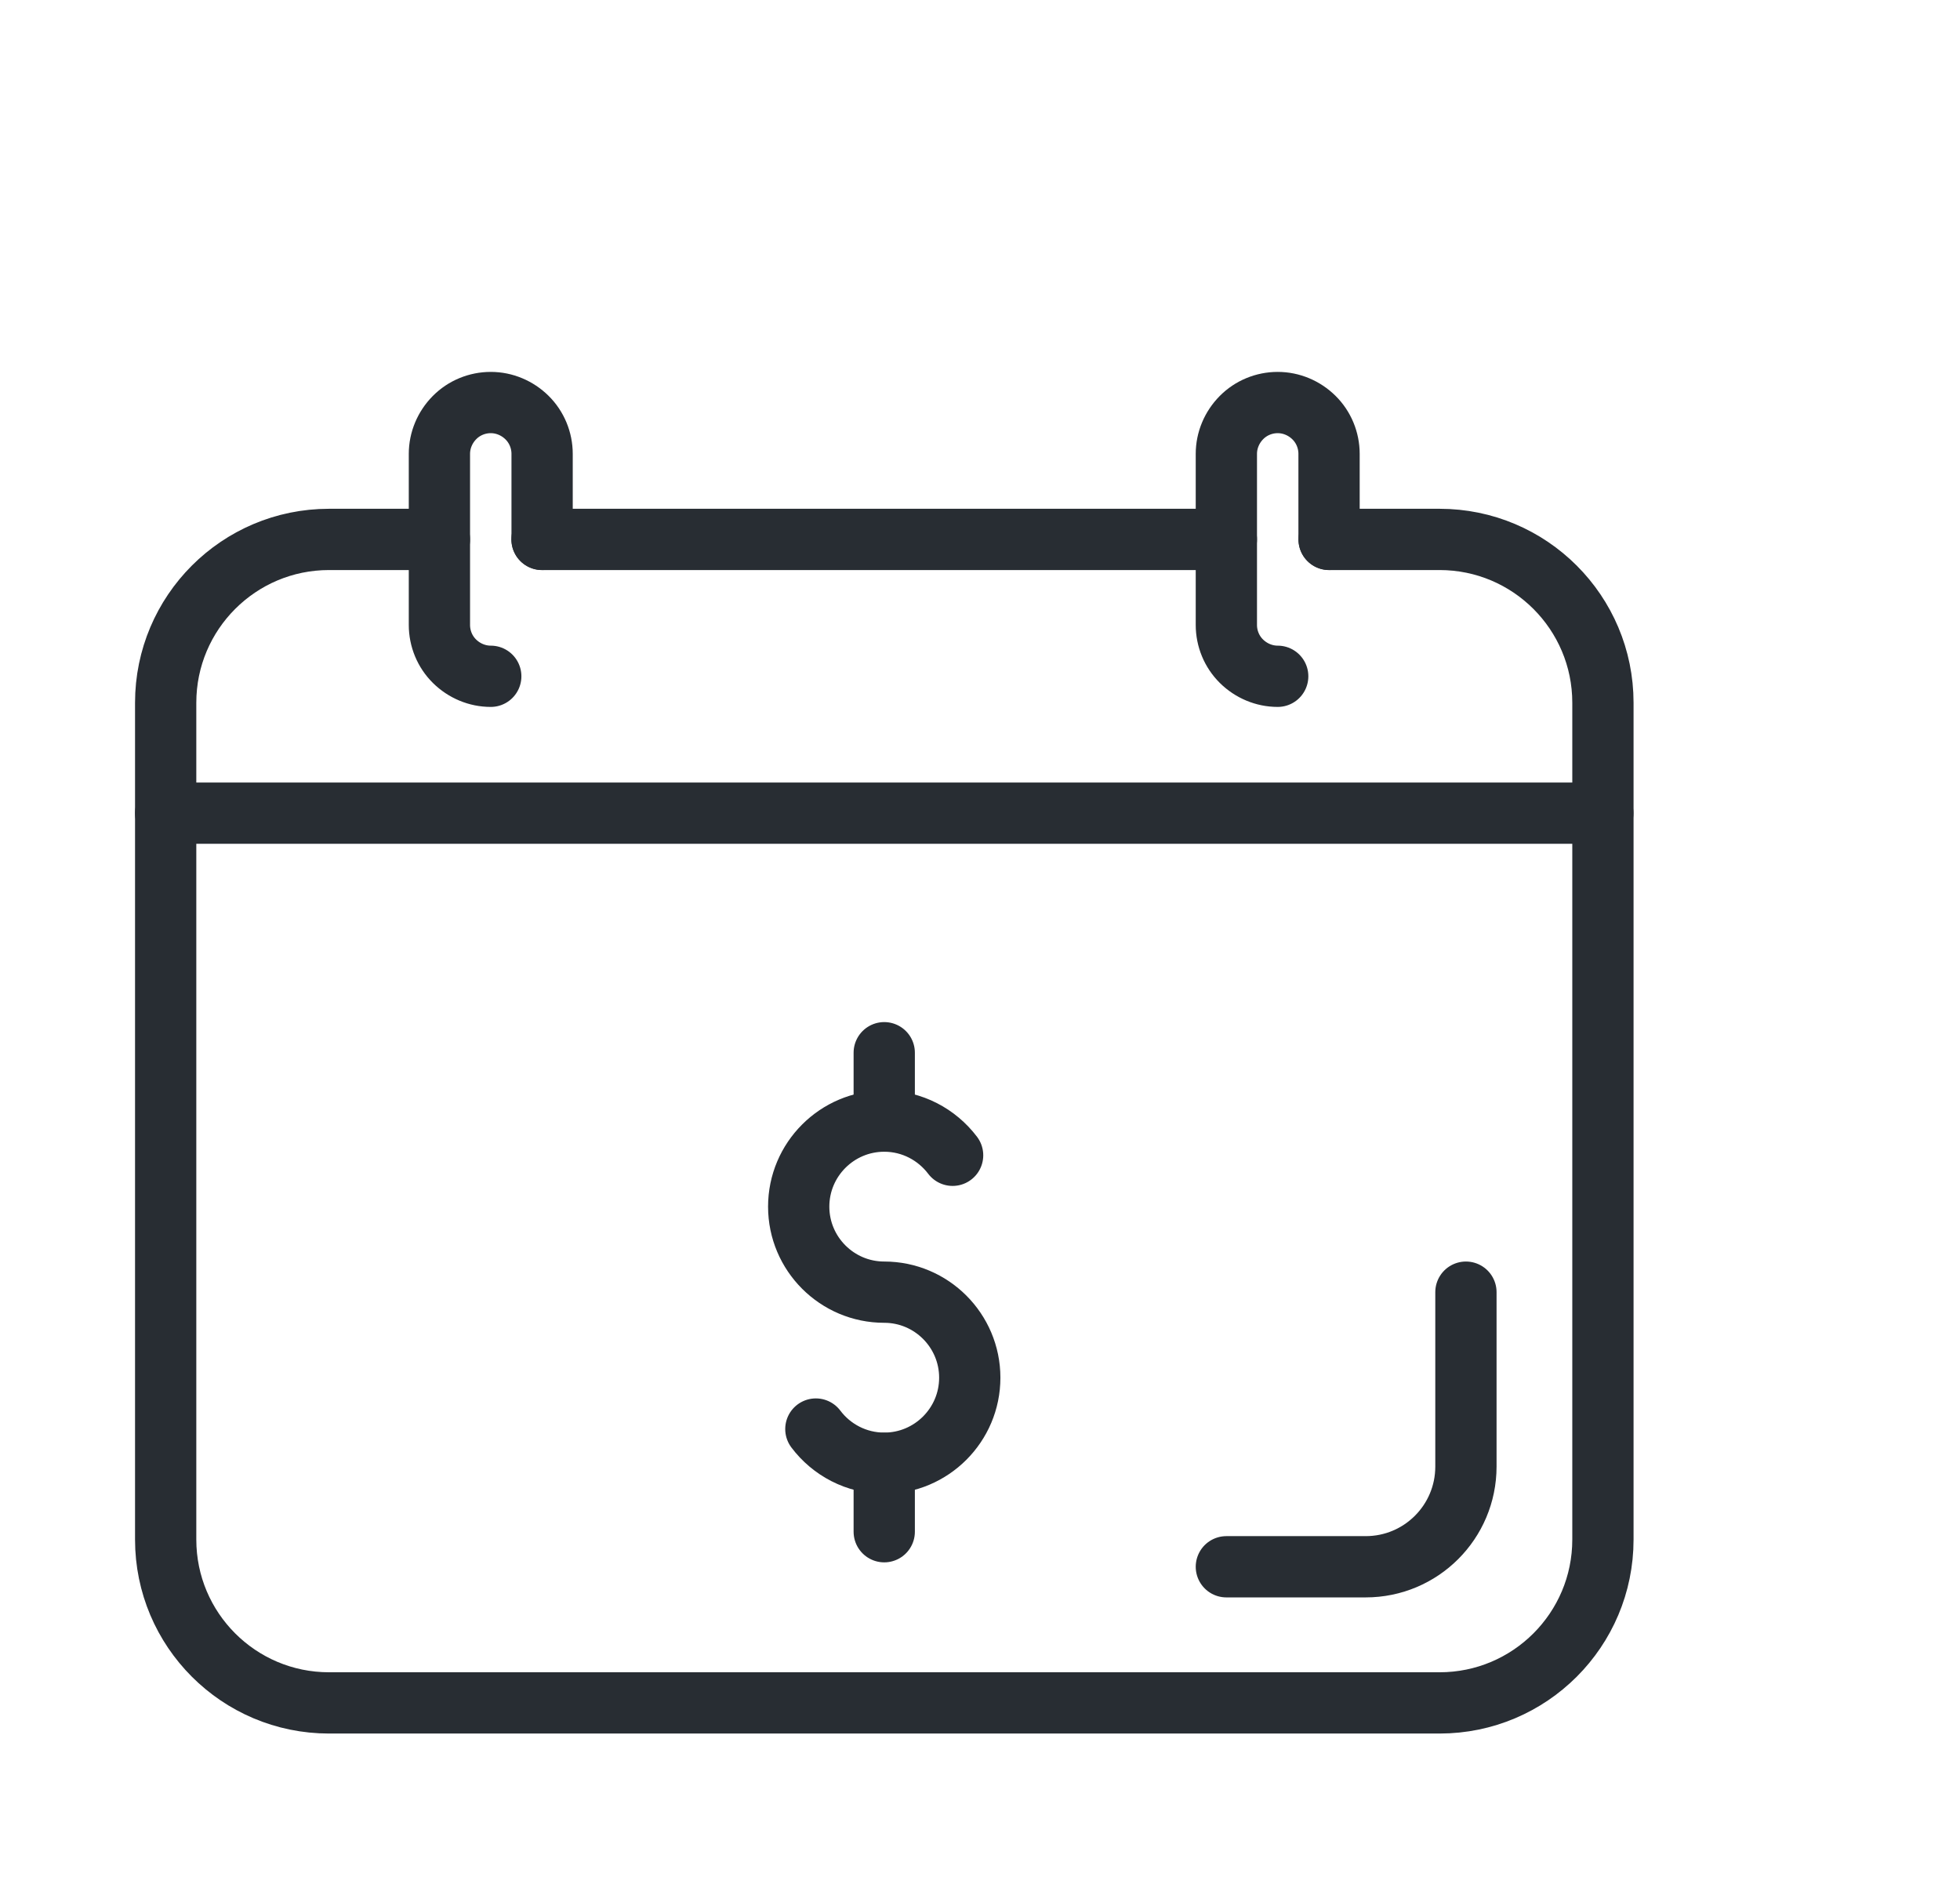
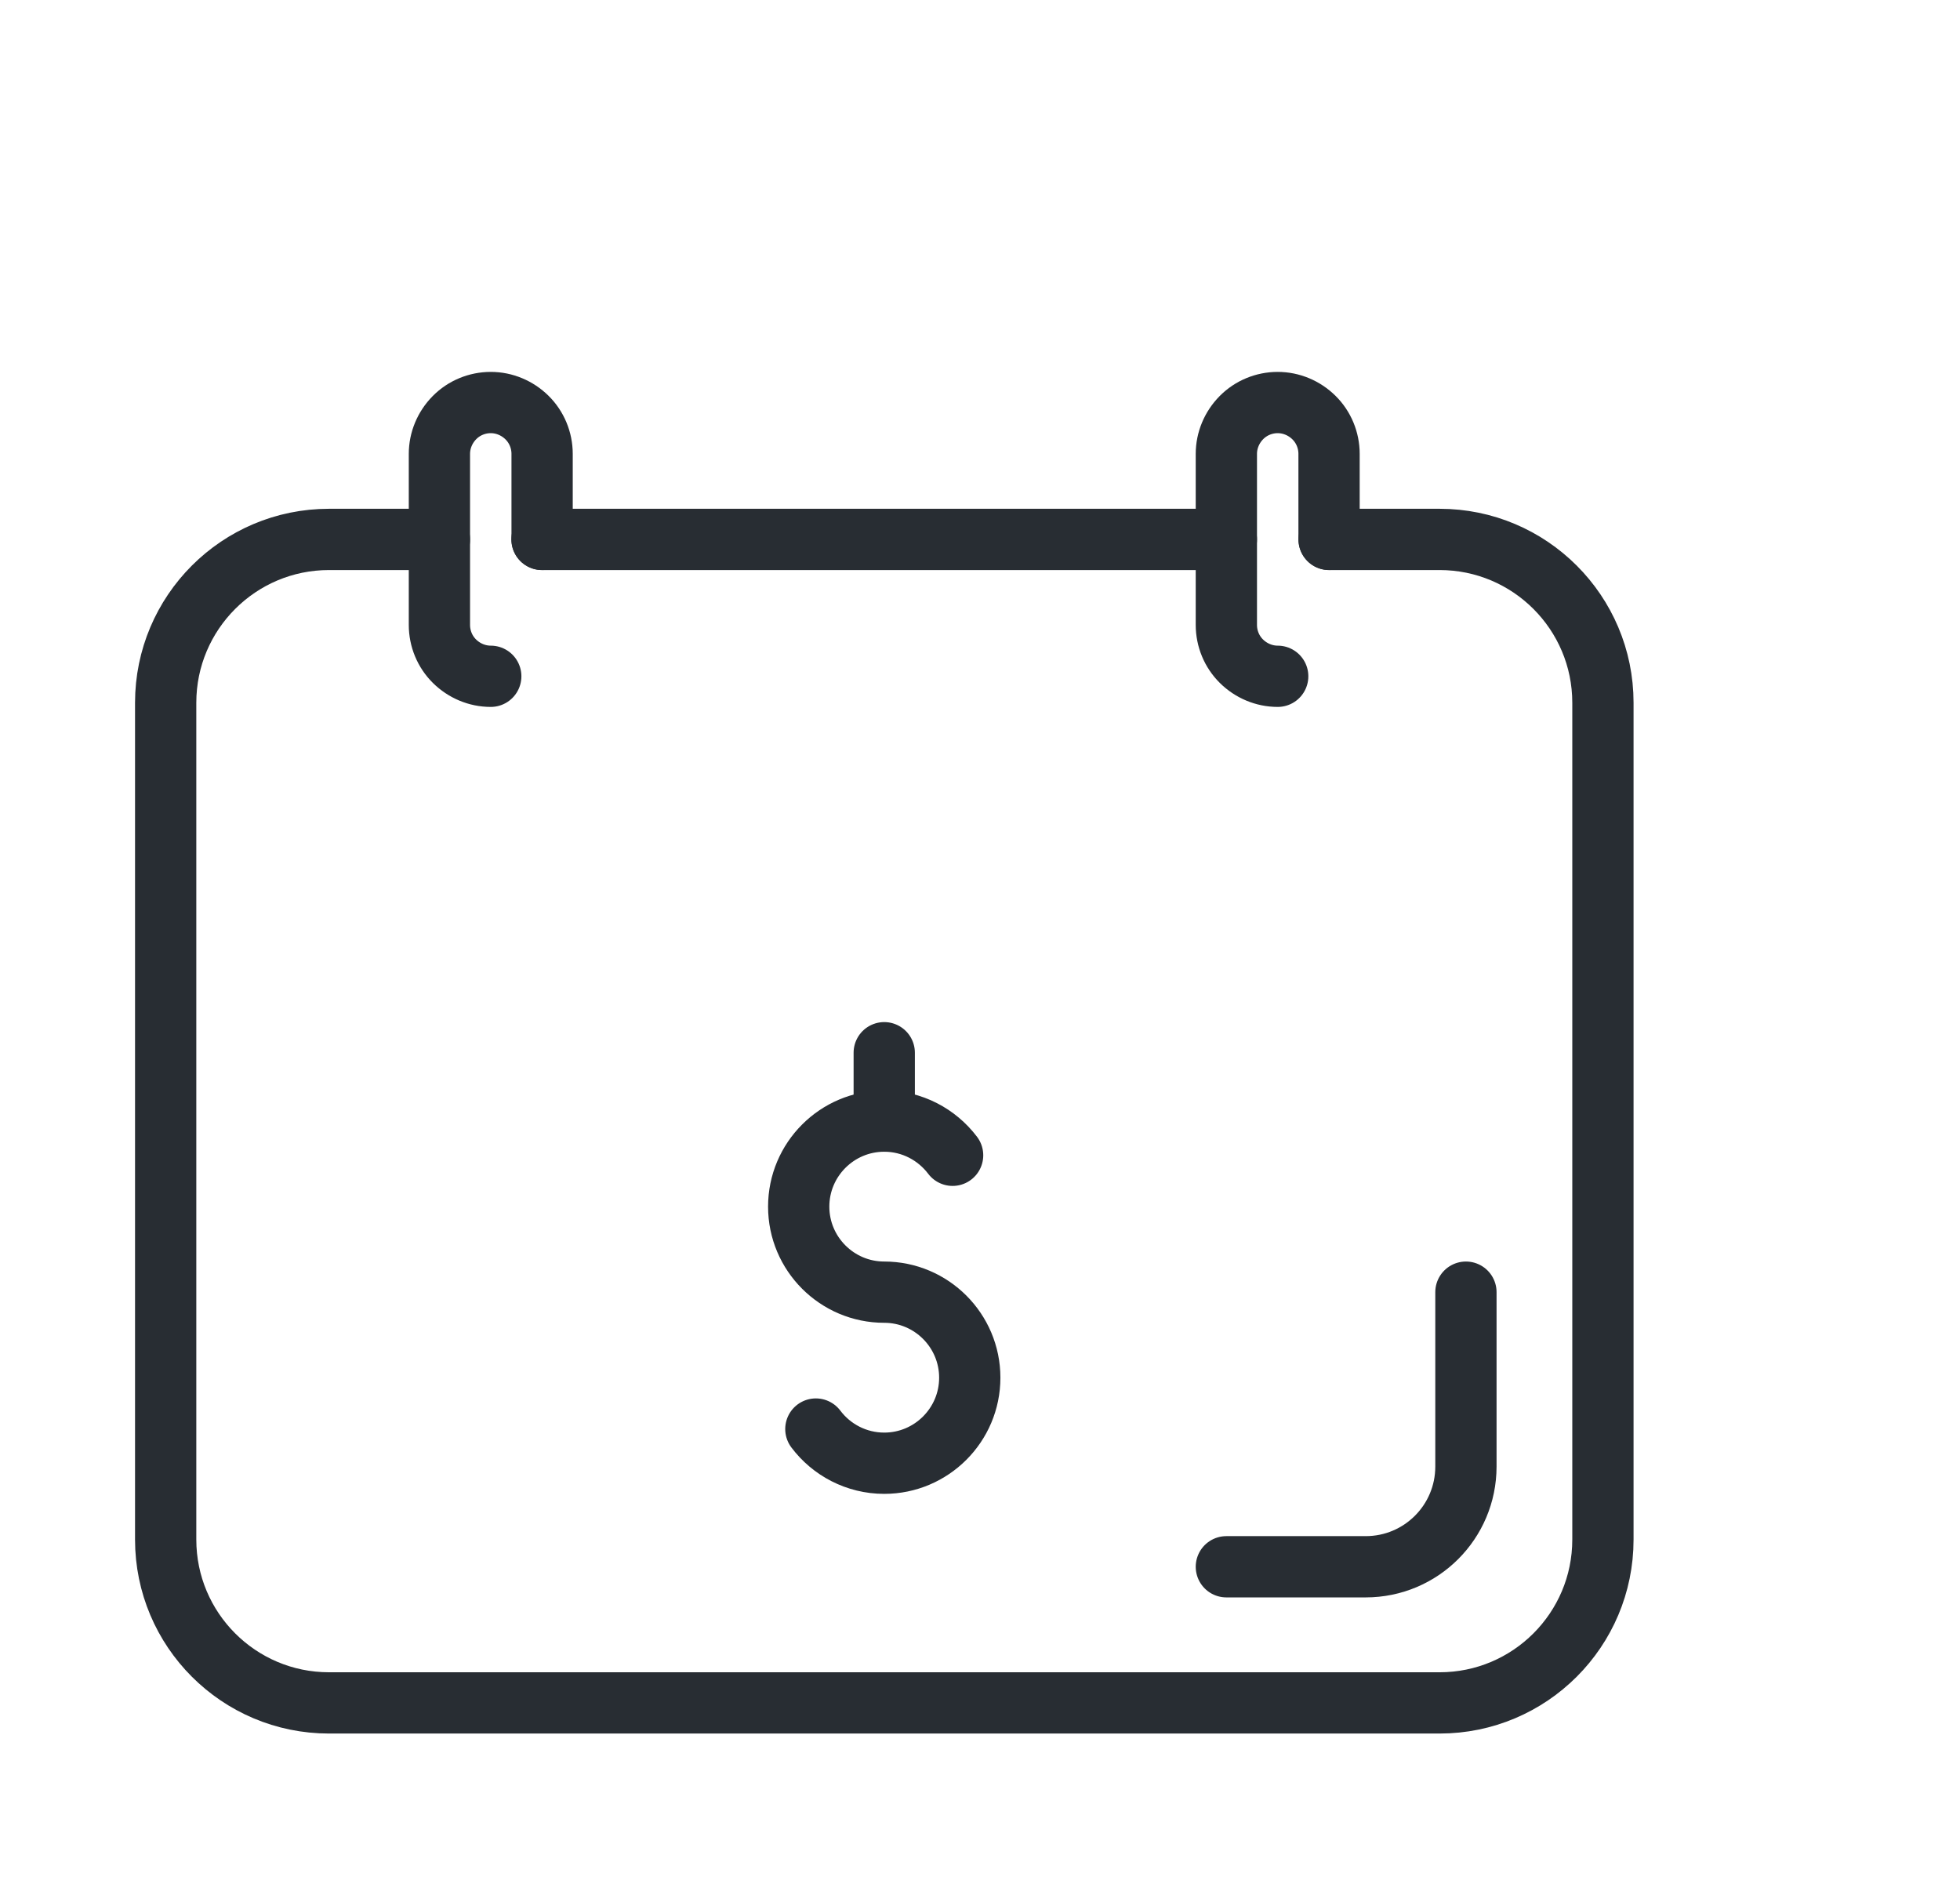
<svg xmlns="http://www.w3.org/2000/svg" id="Calc" width="159.95" height="154.32" viewBox="0 0 159.95 154.32">
  <g id="mortgage">
    <path id="path3" d="M35.86,44.02h-9.01c-7.36,0-13.33,5.97-13.33,13.33v68.29c0,7.36,5.97,13.33,13.33,13.33h90.63c7.36,0,13.33-5.97,13.33-13.33V57.35c0-7.36-5.97-13.33-13.33-13.33h-9.01" style="fill: none; stroke: #282d33; stroke-linecap: round; stroke-linejoin: round; stroke-width: 5px;" />
    <path id="path5" d="M100.08,127.86h11.37c4.52,0,8.18-3.66,8.18-8.18v-14.23" style="fill: none; stroke: #282d33; stroke-linecap: round; stroke-linejoin: round; stroke-width: 5px;" />
    <path id="path7" d="M100.08,44.02h-55.85" style="fill: none; stroke: #282d33; stroke-linecap: round; stroke-linejoin: round; stroke-width: 5px;" />
-     <path id="path9" d="M13.52,66.36h117.28" style="fill: none; stroke: #282d33; stroke-linecap: round; stroke-linejoin: round; stroke-width: 5px;" />
    <path id="path11" d="M44.24,44.02v-6.98c0-1.11-.44-2.18-1.23-2.96-.79-.78-1.85-1.23-2.96-1.23s-2.18.44-2.96,1.23c-.78.79-1.23,1.85-1.23,2.96v13.96c0,1.11.44,2.18,1.23,2.96.79.78,1.85,1.23,2.96,1.23" style="fill: none; stroke: #282d33; stroke-linecap: round; stroke-linejoin: round; stroke-width: 5px;" />
    <path id="path13" d="M108.46,44.02v-6.98c0-1.11-.44-2.18-1.23-2.96-.79-.78-1.85-1.23-2.96-1.23s-2.18.44-2.96,1.23c-.78.79-1.23,1.85-1.23,2.96v13.96c0,1.11.44,2.18,1.23,2.96.79.78,1.85,1.23,2.96,1.23" style="fill: none; stroke: #282d33; stroke-linecap: round; stroke-linejoin: round; stroke-width: 5px;" />
    <path id="path15" d="M77.74,94.28c-1.28-1.69-3.3-2.79-5.58-2.79-3.85,0-6.98,3.13-6.98,6.98s3.13,6.98,6.98,6.98,6.98,3.13,6.98,6.98-3.13,6.98-6.98,6.98c-2.28,0-4.31-1.1-5.58-2.79" style="fill: none; stroke: #282d33; stroke-linecap: round; stroke-linejoin: round; stroke-width: 5px;" />
    <path id="path17" d="M72.16,91.49v-5.58" style="fill: none; stroke: #282d33; stroke-linecap: round; stroke-linejoin: round; stroke-width: 5px;" />
-     <path id="path19" d="M72.16,125v-5.58" style="fill: none; stroke: #282d33; stroke-linecap: round; stroke-linejoin: round; stroke-width: 5px;" />
  </g>
</svg>